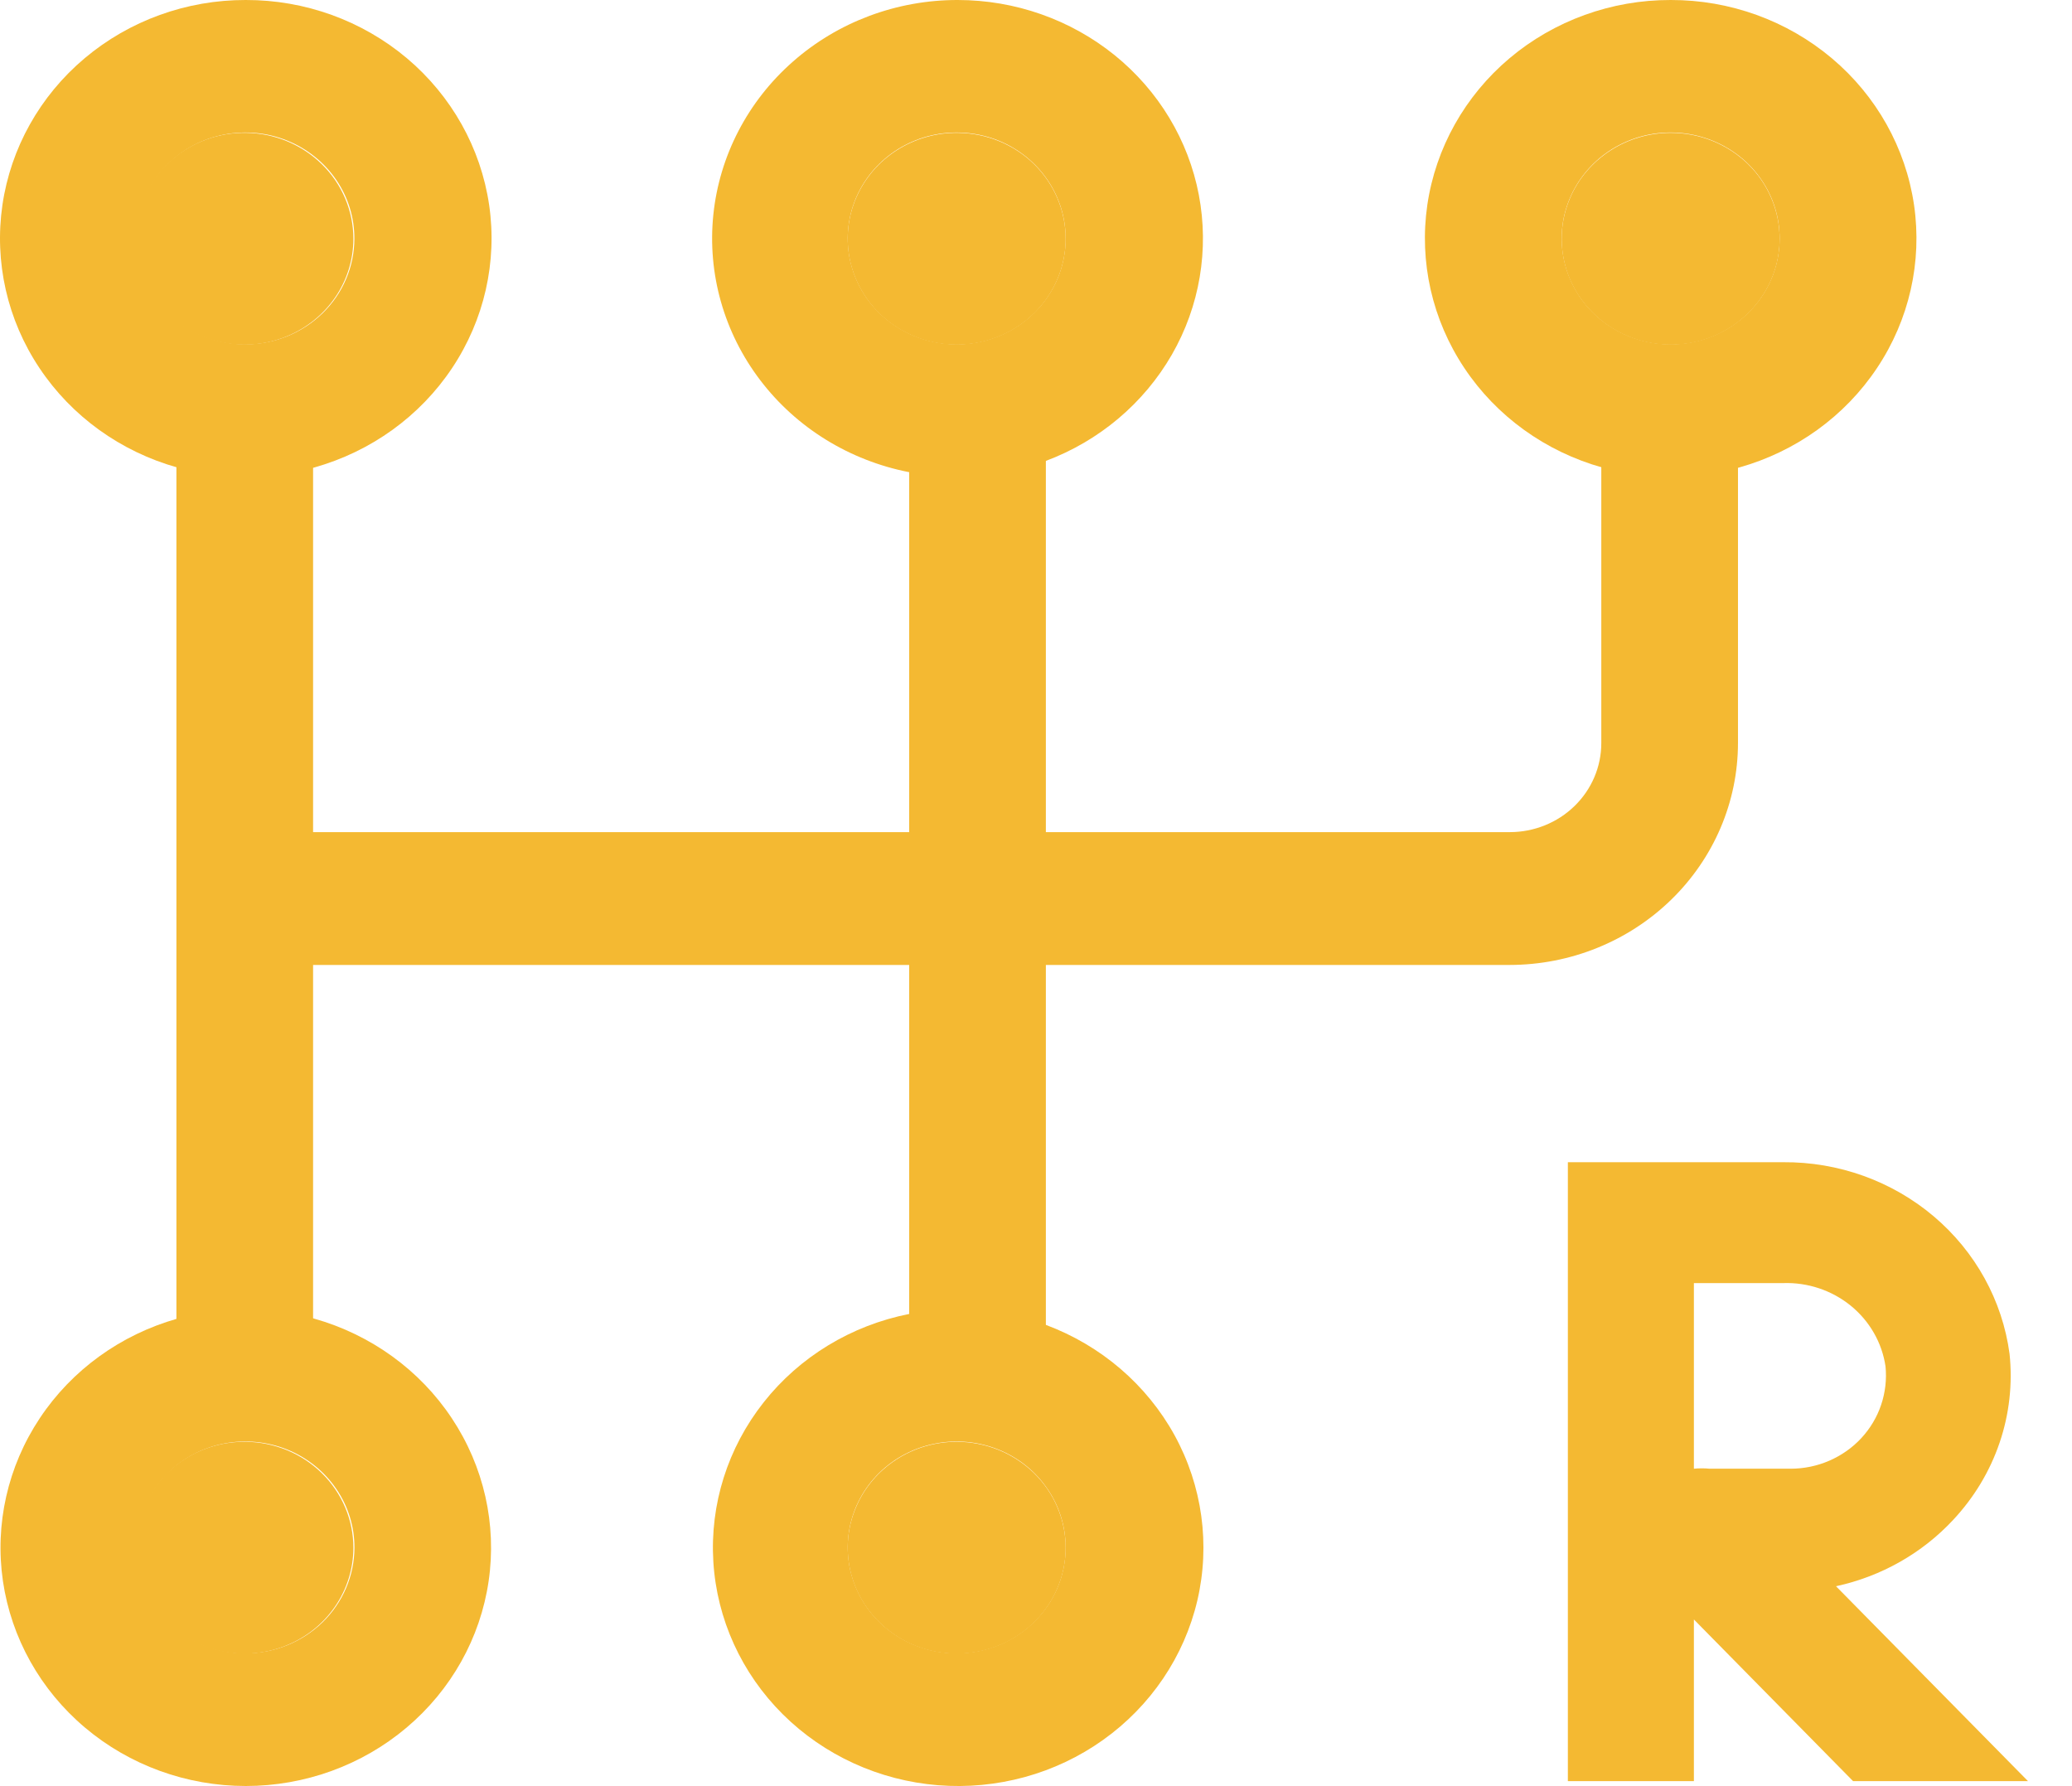
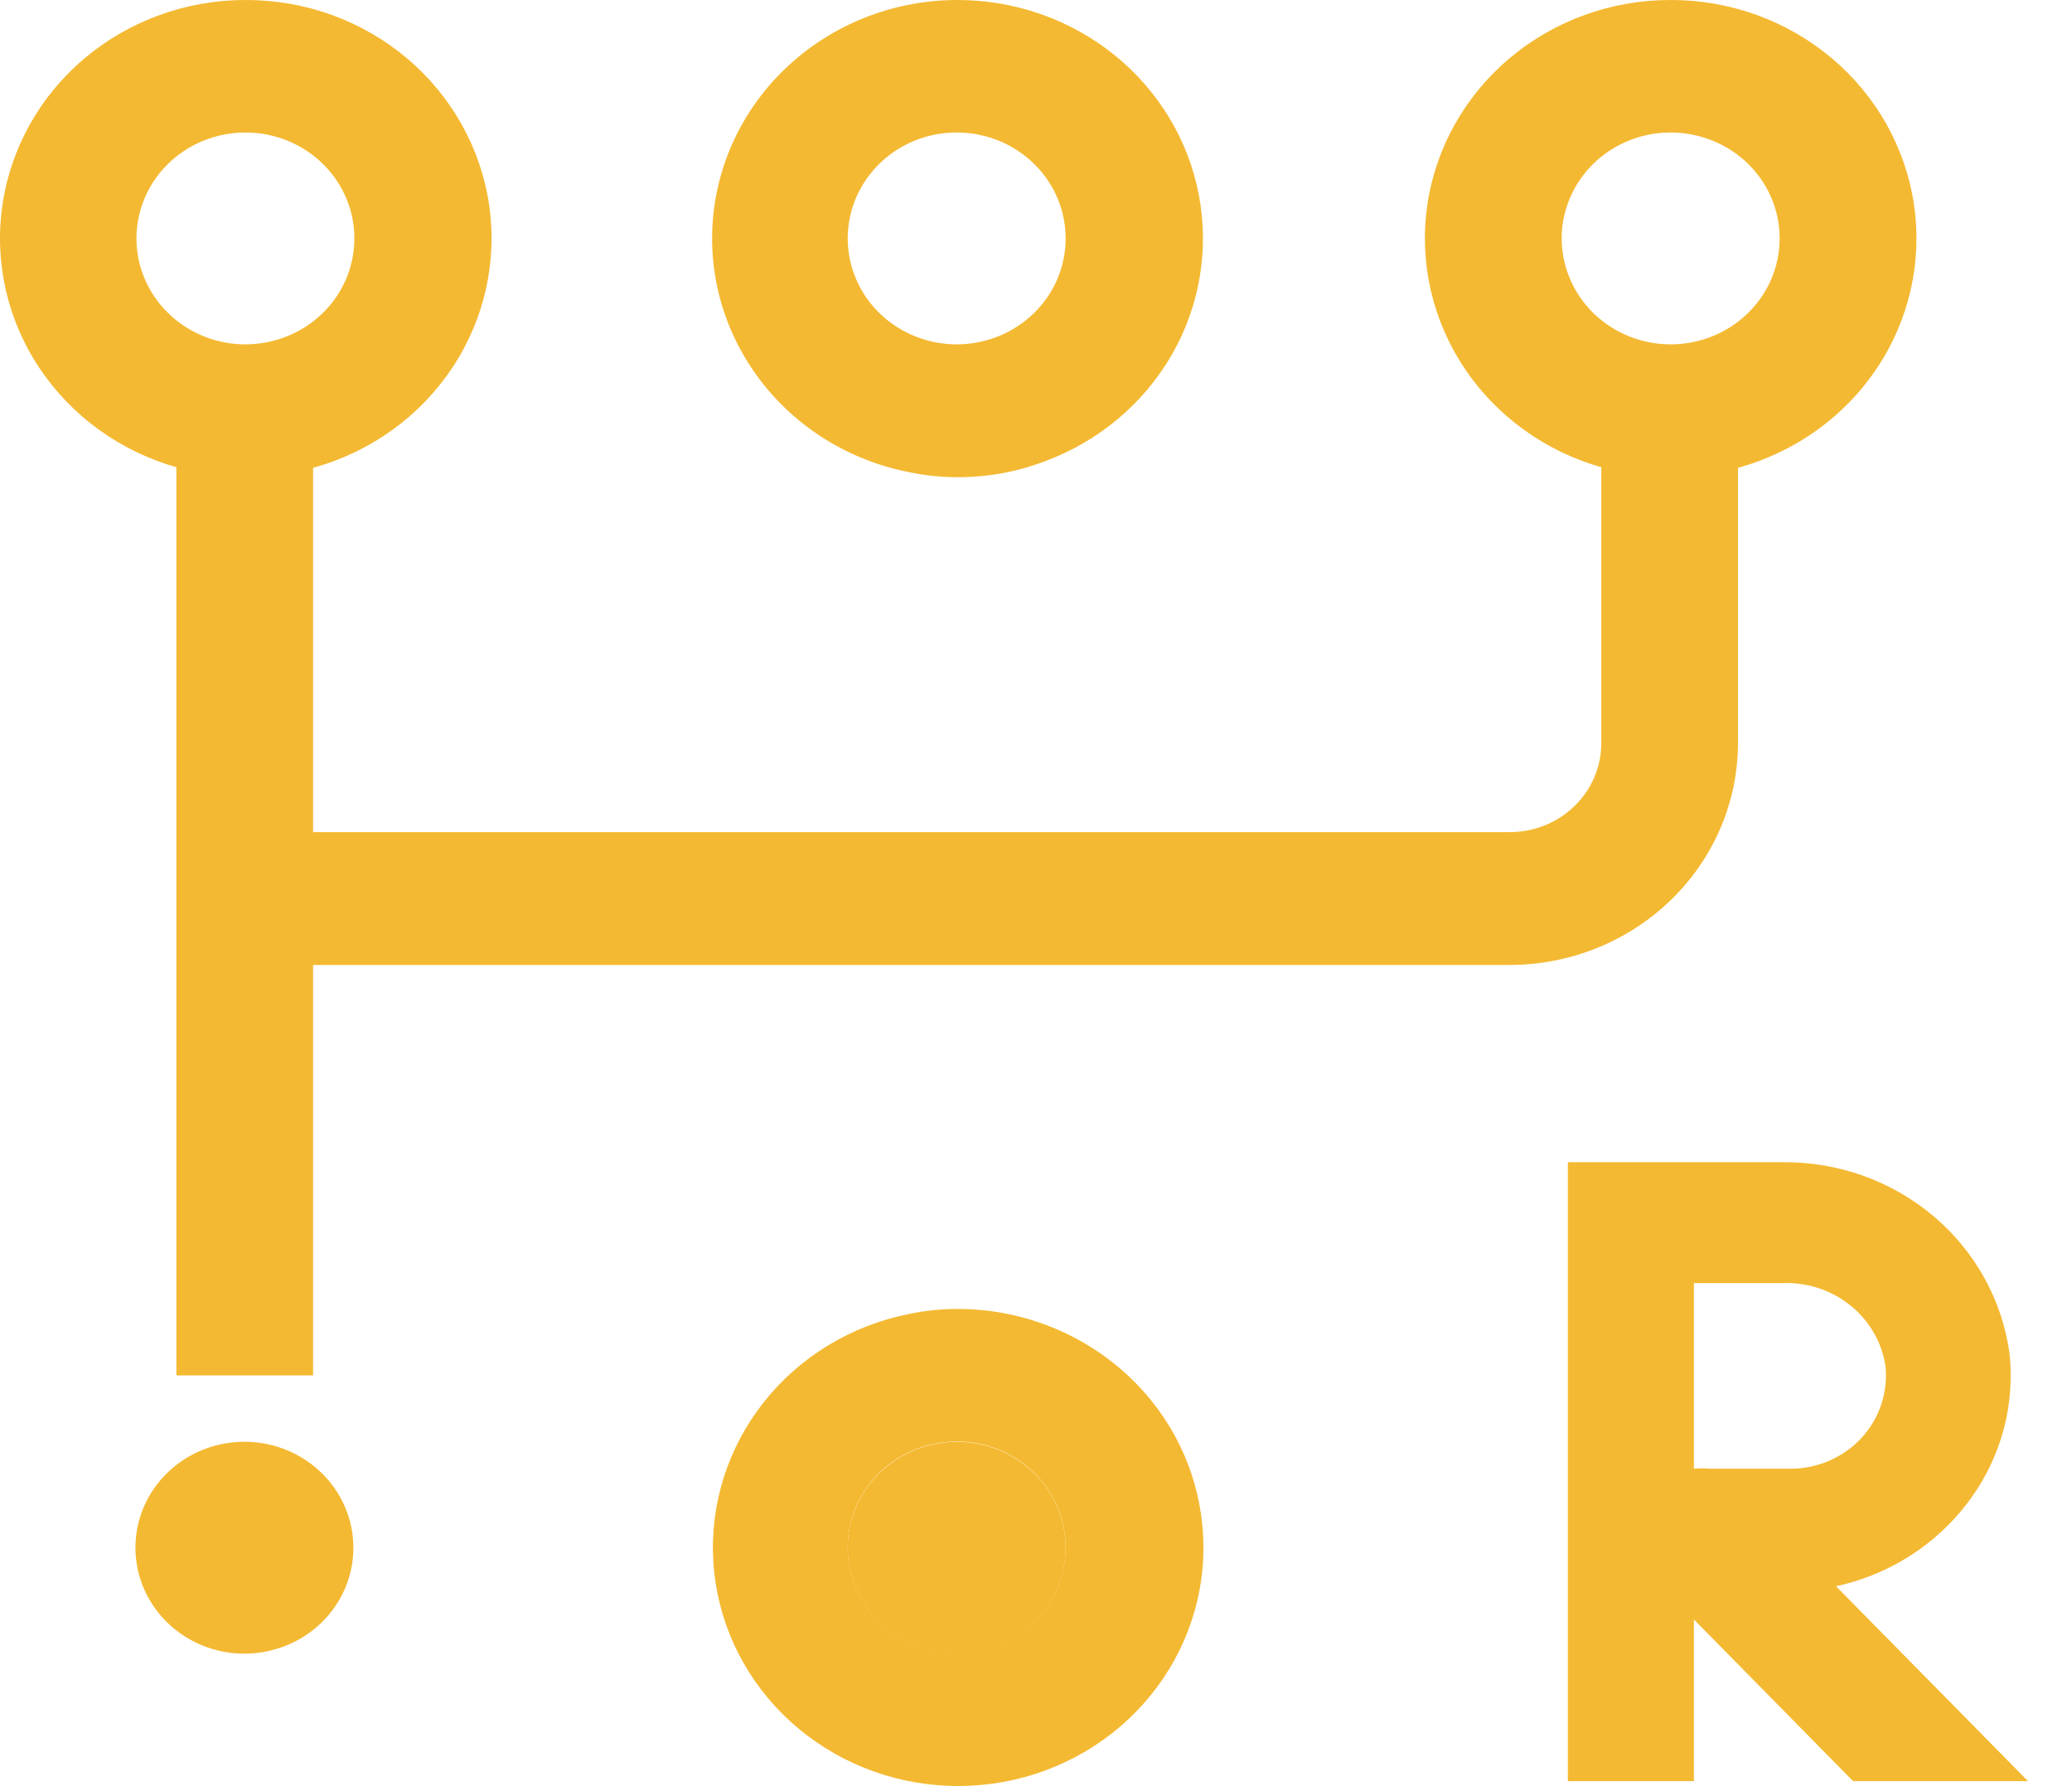
<svg xmlns="http://www.w3.org/2000/svg" width="29" height="25" viewBox="0 0 29 25" fill="none">
  <path d="M4.382 5.335H2.469V19.251H4.382V5.335Z" fill="#F4B932" />
-   <path d="M14.638 5.335H12.725V19.251H14.638V5.335Z" fill="#F4B932" />
  <path d="M21.131 13.506H3.44V11.647H21.131C21.471 11.647 21.797 11.516 22.037 11.282C22.277 11.049 22.412 10.732 22.412 10.401V5.335H24.325V10.401C24.324 11.225 23.987 12.013 23.388 12.595C22.789 13.177 21.978 13.505 21.131 13.506Z" fill="#F4B932" />
  <path d="M3.44 6.81454e-06C2.612 -0.002 1.811 0.288 1.185 0.815C0.559 1.342 0.151 2.071 0.034 2.868C-0.082 3.665 0.101 4.476 0.552 5.151C1.002 5.827 1.688 6.321 2.484 6.544C3.108 6.725 3.772 6.725 4.396 6.544C5.192 6.321 5.878 5.827 6.328 5.151C6.778 4.476 6.962 3.665 6.846 2.868C6.729 2.071 6.32 1.342 5.695 0.815C5.069 0.288 4.268 -0.002 3.44 6.81454e-06ZM3.44 4.82C3.138 4.821 2.842 4.734 2.591 4.572C2.339 4.409 2.143 4.178 2.027 3.907C1.911 3.635 1.88 3.337 1.939 3.049C1.998 2.761 2.143 2.496 2.357 2.289C2.57 2.081 2.842 1.94 3.139 1.883C3.435 1.826 3.742 1.855 4.021 1.968C4.3 2.081 4.538 2.272 4.705 2.516C4.873 2.761 4.961 3.048 4.96 3.342C4.959 3.733 4.799 4.109 4.514 4.385C4.229 4.662 3.843 4.818 3.44 4.82Z" fill="#F4B932" />
-   <path d="M4.946 3.342C4.946 3.636 4.856 3.923 4.688 4.167C4.519 4.411 4.28 4.601 4 4.713C3.72 4.825 3.412 4.853 3.116 4.794C2.82 4.736 2.548 4.592 2.335 4.383C2.123 4.174 1.979 3.908 1.923 3.619C1.866 3.33 1.899 3.032 2.017 2.761C2.136 2.491 2.334 2.26 2.587 2.1C2.841 1.939 3.137 1.855 3.44 1.859C3.841 1.864 4.224 2.022 4.506 2.3C4.788 2.577 4.946 2.952 4.946 3.342Z" fill="#F4B932" />
  <path d="M13.404 2.66638e-06C12.552 -0.001 11.73 0.306 11.098 0.862C10.466 1.417 10.069 2.181 9.984 3.005C9.899 3.83 10.133 4.655 10.64 5.321C11.146 5.987 11.89 6.446 12.725 6.609C12.949 6.656 13.176 6.679 13.404 6.679C13.827 6.68 14.245 6.603 14.638 6.451C15.386 6.171 16.009 5.645 16.401 4.965C16.792 4.285 16.925 3.493 16.779 2.727C16.633 1.961 16.215 1.269 15.599 0.771C14.982 0.273 14.206 0 13.404 2.66638e-06ZM13.404 4.82C13.102 4.822 12.806 4.738 12.553 4.576C12.3 4.415 12.102 4.184 11.985 3.913C11.867 3.642 11.835 3.343 11.893 3.055C11.95 2.766 12.095 2.501 12.308 2.292C12.521 2.083 12.793 1.941 13.09 1.883C13.387 1.826 13.694 1.855 13.974 1.967C14.253 2.08 14.492 2.271 14.659 2.515C14.827 2.76 14.916 3.048 14.915 3.342C14.914 3.732 14.755 4.106 14.472 4.382C14.189 4.659 13.806 4.816 13.404 4.82Z" fill="#F4B932" />
-   <path d="M14.915 3.342C14.915 3.635 14.825 3.923 14.657 4.167C14.489 4.411 14.25 4.601 13.97 4.713C13.691 4.824 13.383 4.853 13.087 4.795C12.791 4.736 12.519 4.594 12.306 4.385C12.094 4.176 11.95 3.911 11.892 3.622C11.835 3.334 11.867 3.035 11.985 2.764C12.103 2.494 12.3 2.263 12.553 2.102C12.806 1.941 13.102 1.856 13.404 1.859C13.806 1.863 14.191 2.02 14.474 2.298C14.757 2.576 14.915 2.951 14.915 3.342Z" fill="#F4B932" />
-   <path d="M4.396 18.456C3.772 18.275 3.108 18.275 2.484 18.456C1.69 18.68 1.005 19.175 0.557 19.85C0.108 20.525 -0.075 21.335 0.041 22.13C0.158 22.926 0.565 23.654 1.19 24.181C1.814 24.708 2.613 24.998 3.44 24.998C4.267 24.998 5.066 24.708 5.69 24.181C6.315 23.654 6.723 22.926 6.839 22.13C6.955 21.335 6.772 20.525 6.323 19.85C5.875 19.175 5.19 18.68 4.396 18.456ZM3.44 23.141C3.138 23.142 2.842 23.055 2.591 22.893C2.339 22.73 2.143 22.499 2.027 22.228C1.911 21.957 1.88 21.658 1.939 21.37C1.998 21.082 2.143 20.817 2.357 20.61C2.57 20.402 2.843 20.261 3.139 20.204C3.435 20.147 3.742 20.177 4.021 20.289C4.3 20.402 4.538 20.593 4.705 20.837C4.873 21.082 4.962 21.369 4.961 21.663C4.959 22.055 4.799 22.43 4.514 22.707C4.229 22.983 3.843 23.14 3.44 23.141Z" fill="#F4B932" />
  <path d="M4.946 21.663C4.946 21.957 4.856 22.244 4.688 22.488C4.519 22.733 4.28 22.923 4 23.034C3.72 23.146 3.412 23.174 3.116 23.116C2.82 23.057 2.548 22.914 2.335 22.704C2.123 22.495 1.979 22.229 1.923 21.941C1.866 21.652 1.899 21.353 2.017 21.082C2.136 20.812 2.334 20.582 2.587 20.421C2.841 20.26 3.137 20.177 3.44 20.18C3.841 20.185 4.224 20.343 4.506 20.621C4.788 20.899 4.946 21.273 4.946 21.663Z" fill="#F4B932" />
  <path d="M14.638 18.544C14.244 18.396 13.826 18.321 13.404 18.321C13.176 18.321 12.948 18.344 12.725 18.391C11.915 18.551 11.192 18.99 10.689 19.627C10.185 20.265 9.935 21.057 9.984 21.859C10.033 22.661 10.378 23.419 10.955 23.993C11.533 24.568 12.305 24.921 13.128 24.987C13.952 25.053 14.773 24.828 15.439 24.353C16.106 23.878 16.574 23.185 16.758 22.402C16.941 21.619 16.828 20.797 16.439 20.088C16.049 19.38 15.41 18.832 14.638 18.544ZM13.404 23.141C13.102 23.144 12.805 23.059 12.553 22.898C12.3 22.736 12.102 22.505 11.985 22.234C11.867 21.963 11.835 21.665 11.893 21.376C11.95 21.087 12.095 20.822 12.308 20.613C12.521 20.405 12.793 20.263 13.09 20.205C13.386 20.147 13.694 20.176 13.974 20.289C14.253 20.401 14.492 20.592 14.659 20.837C14.827 21.081 14.916 21.369 14.915 21.663C14.914 22.053 14.755 22.427 14.472 22.703C14.189 22.98 13.806 23.137 13.404 23.141Z" fill="#F4B932" />
  <path d="M14.915 21.663C14.915 21.956 14.826 22.243 14.658 22.487C14.491 22.731 14.252 22.921 13.974 23.033C13.695 23.145 13.388 23.174 13.092 23.117C12.797 23.06 12.525 22.919 12.312 22.711C12.098 22.504 11.953 22.24 11.894 21.952C11.835 21.665 11.865 21.367 11.981 21.096C12.096 20.825 12.292 20.593 12.543 20.43C12.793 20.267 13.088 20.18 13.39 20.18C13.59 20.18 13.789 20.219 13.974 20.293C14.159 20.368 14.327 20.477 14.469 20.615C14.61 20.752 14.723 20.916 14.799 21.096C14.876 21.276 14.915 21.468 14.915 21.663Z" fill="#F4B932" />
  <path d="M23.383 6.81454e-06C22.555 -0.002 21.754 0.288 21.128 0.815C20.503 1.342 20.094 2.071 19.977 2.868C19.861 3.665 20.045 4.476 20.495 5.151C20.945 5.827 21.631 6.321 22.427 6.544C23.051 6.725 23.715 6.725 24.339 6.544C25.135 6.321 25.821 5.827 26.271 5.151C26.722 4.476 26.905 3.665 26.789 2.868C26.672 2.071 26.264 1.342 25.638 0.815C25.012 0.288 24.211 -0.002 23.383 6.81454e-06ZM23.383 4.82C23.081 4.82 22.786 4.733 22.535 4.569C22.284 4.406 22.089 4.175 21.974 3.903C21.858 3.632 21.828 3.334 21.887 3.046C21.947 2.758 22.093 2.494 22.306 2.287C22.52 2.08 22.792 1.939 23.088 1.882C23.385 1.826 23.691 1.856 23.97 1.969C24.249 2.082 24.487 2.272 24.654 2.517C24.821 2.761 24.909 3.048 24.908 3.342C24.907 3.734 24.746 4.11 24.46 4.387C24.174 4.664 23.787 4.82 23.383 4.82Z" fill="#F4B932" />
-   <path d="M24.908 3.342C24.908 3.635 24.819 3.922 24.651 4.165C24.484 4.409 24.245 4.599 23.967 4.712C23.688 4.824 23.381 4.853 23.085 4.796C22.79 4.739 22.518 4.597 22.305 4.39C22.091 4.183 21.946 3.919 21.887 3.631C21.828 3.343 21.858 3.045 21.974 2.774C22.089 2.503 22.285 2.272 22.536 2.109C22.787 1.946 23.081 1.859 23.383 1.859C23.788 1.859 24.175 2.015 24.462 2.293C24.748 2.571 24.908 2.949 24.908 3.342Z" fill="#F4B932" />
  <path d="M25.697 22.202C26.33 22.065 26.903 21.74 27.337 21.273C27.629 20.961 27.851 20.593 27.987 20.192C28.123 19.792 28.17 19.368 28.126 18.949C28.026 18.203 27.648 17.518 27.064 17.024C26.48 16.53 25.73 16.261 24.956 16.267H21.944V24.93H23.708V22.667L25.936 24.93H28.384L25.697 22.202ZM23.928 20.557C23.855 20.55 23.781 20.55 23.708 20.557V17.959H24.956C25.301 17.947 25.638 18.06 25.903 18.275C26.168 18.491 26.341 18.793 26.39 19.125C26.408 19.306 26.387 19.489 26.329 19.662C26.271 19.835 26.176 19.994 26.051 20.129C25.926 20.264 25.773 20.371 25.603 20.445C25.432 20.519 25.248 20.557 25.061 20.557H23.928Z" fill="#F4B932" />
</svg>